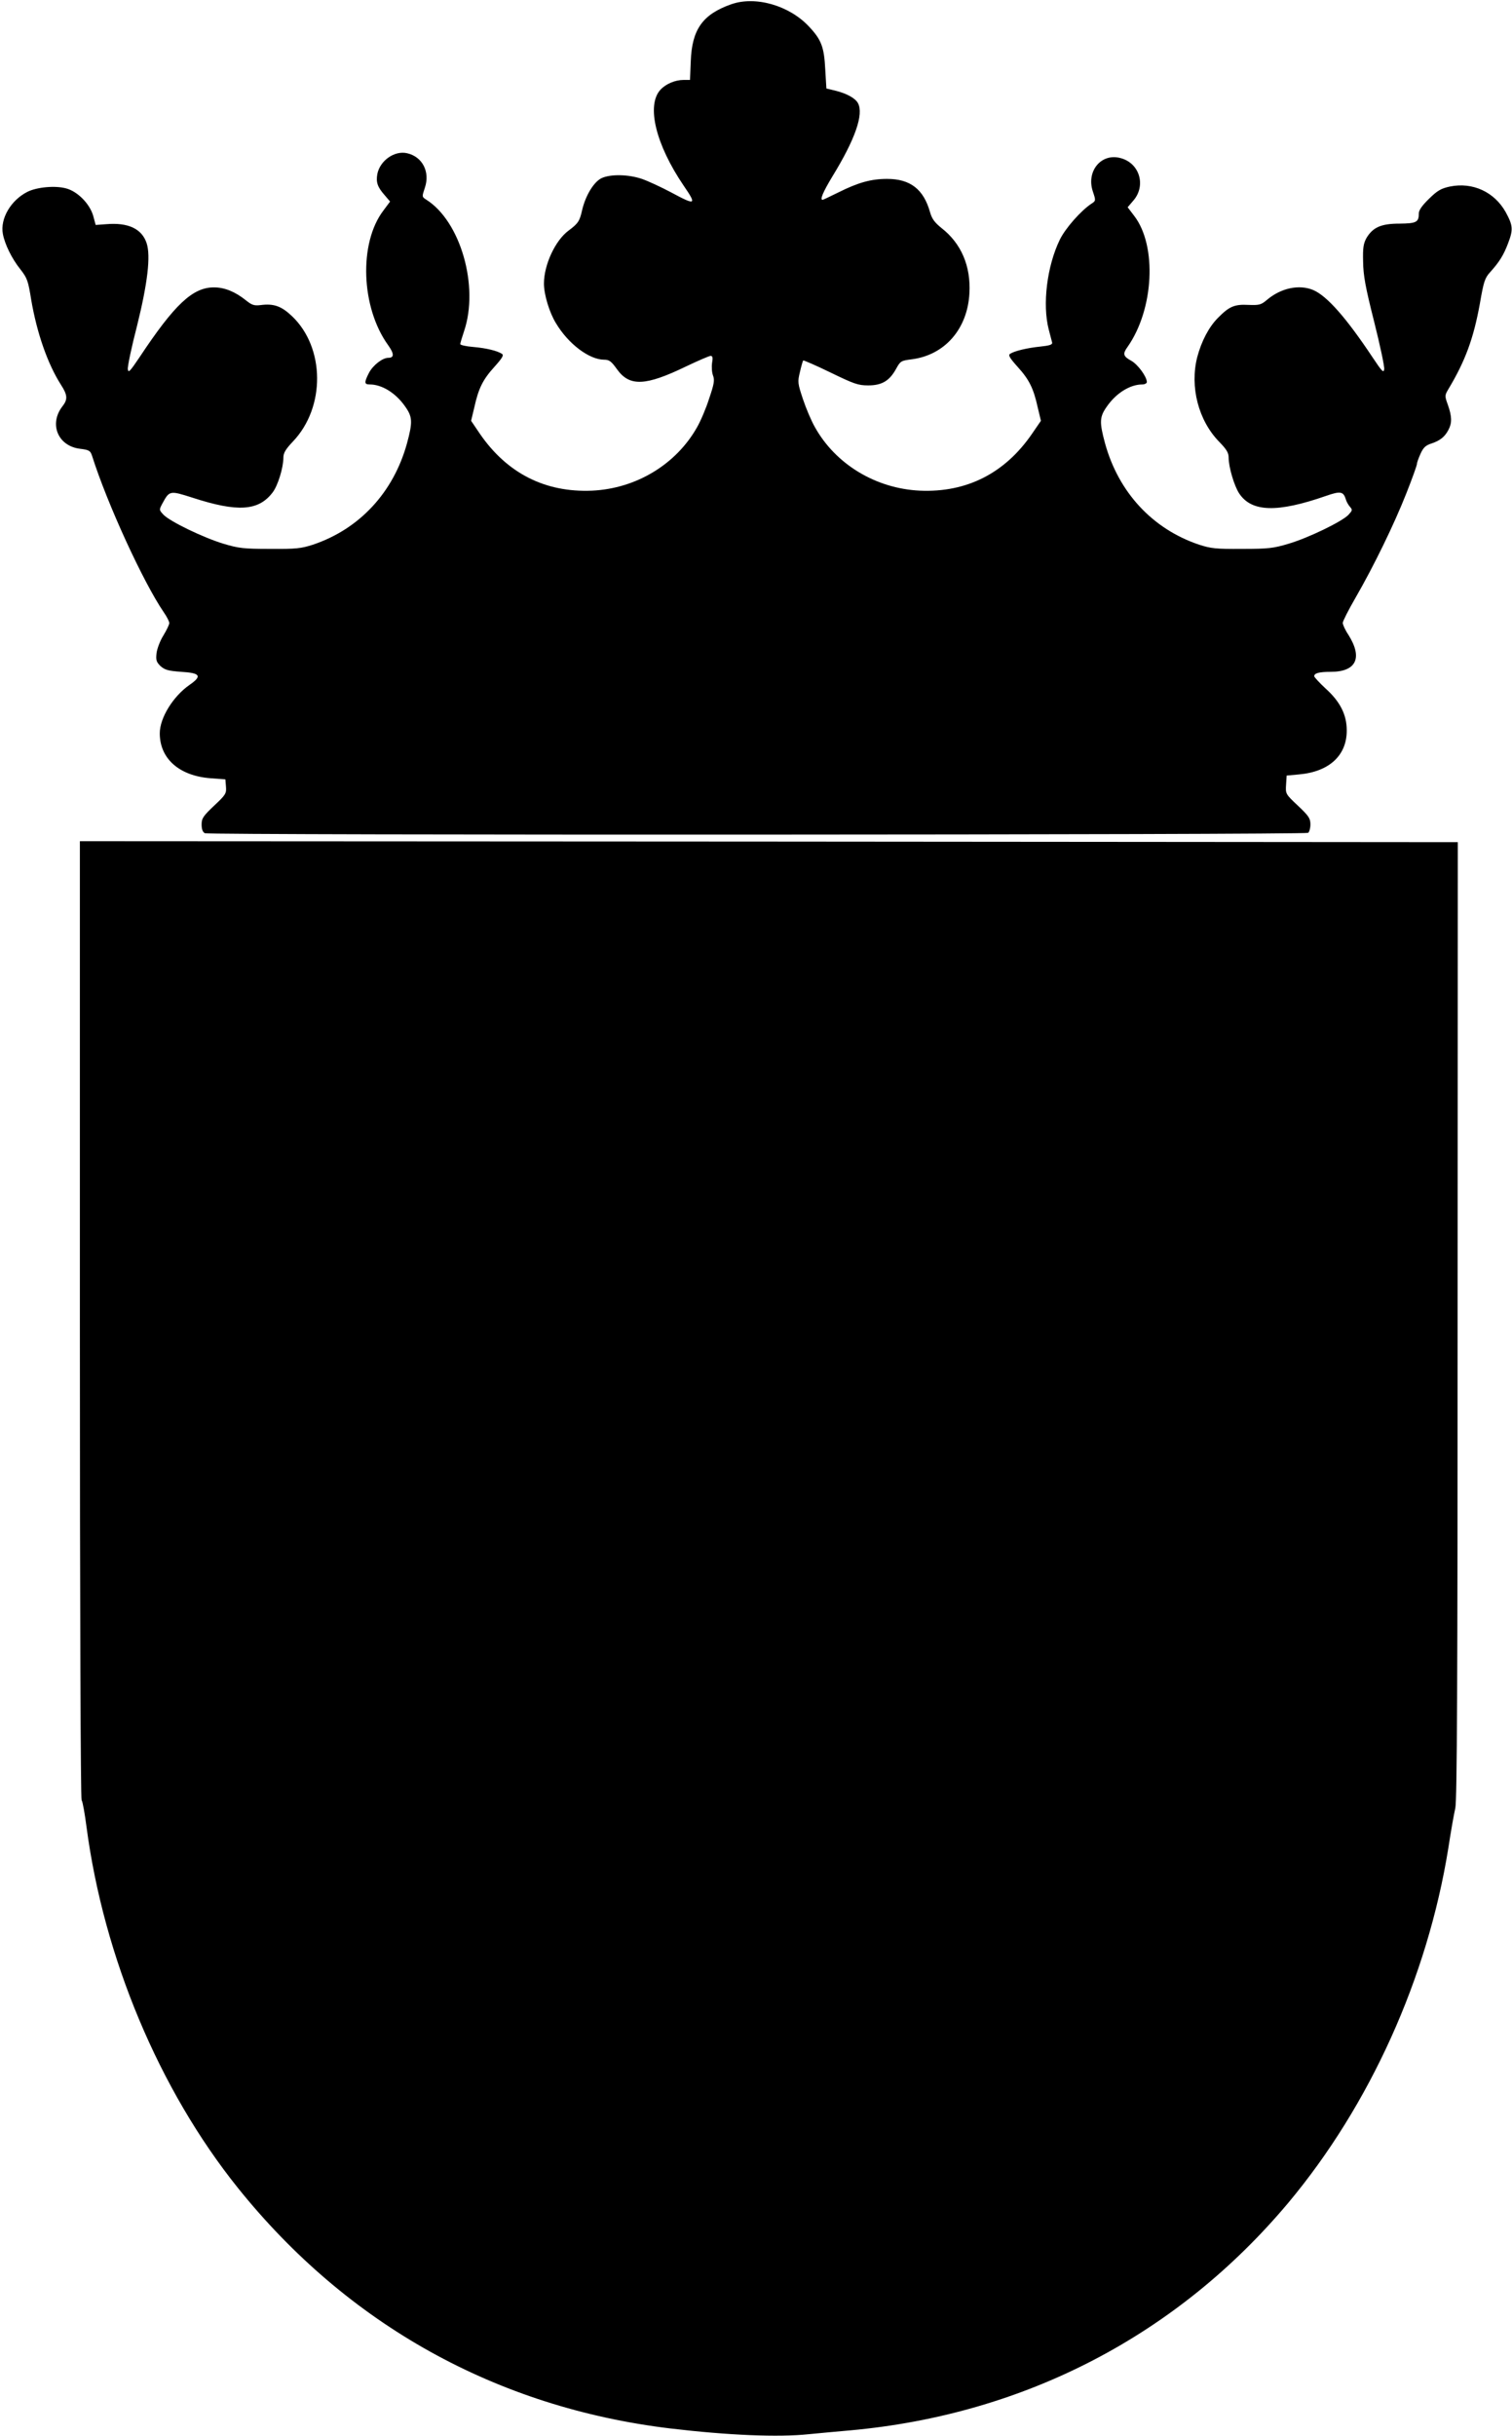
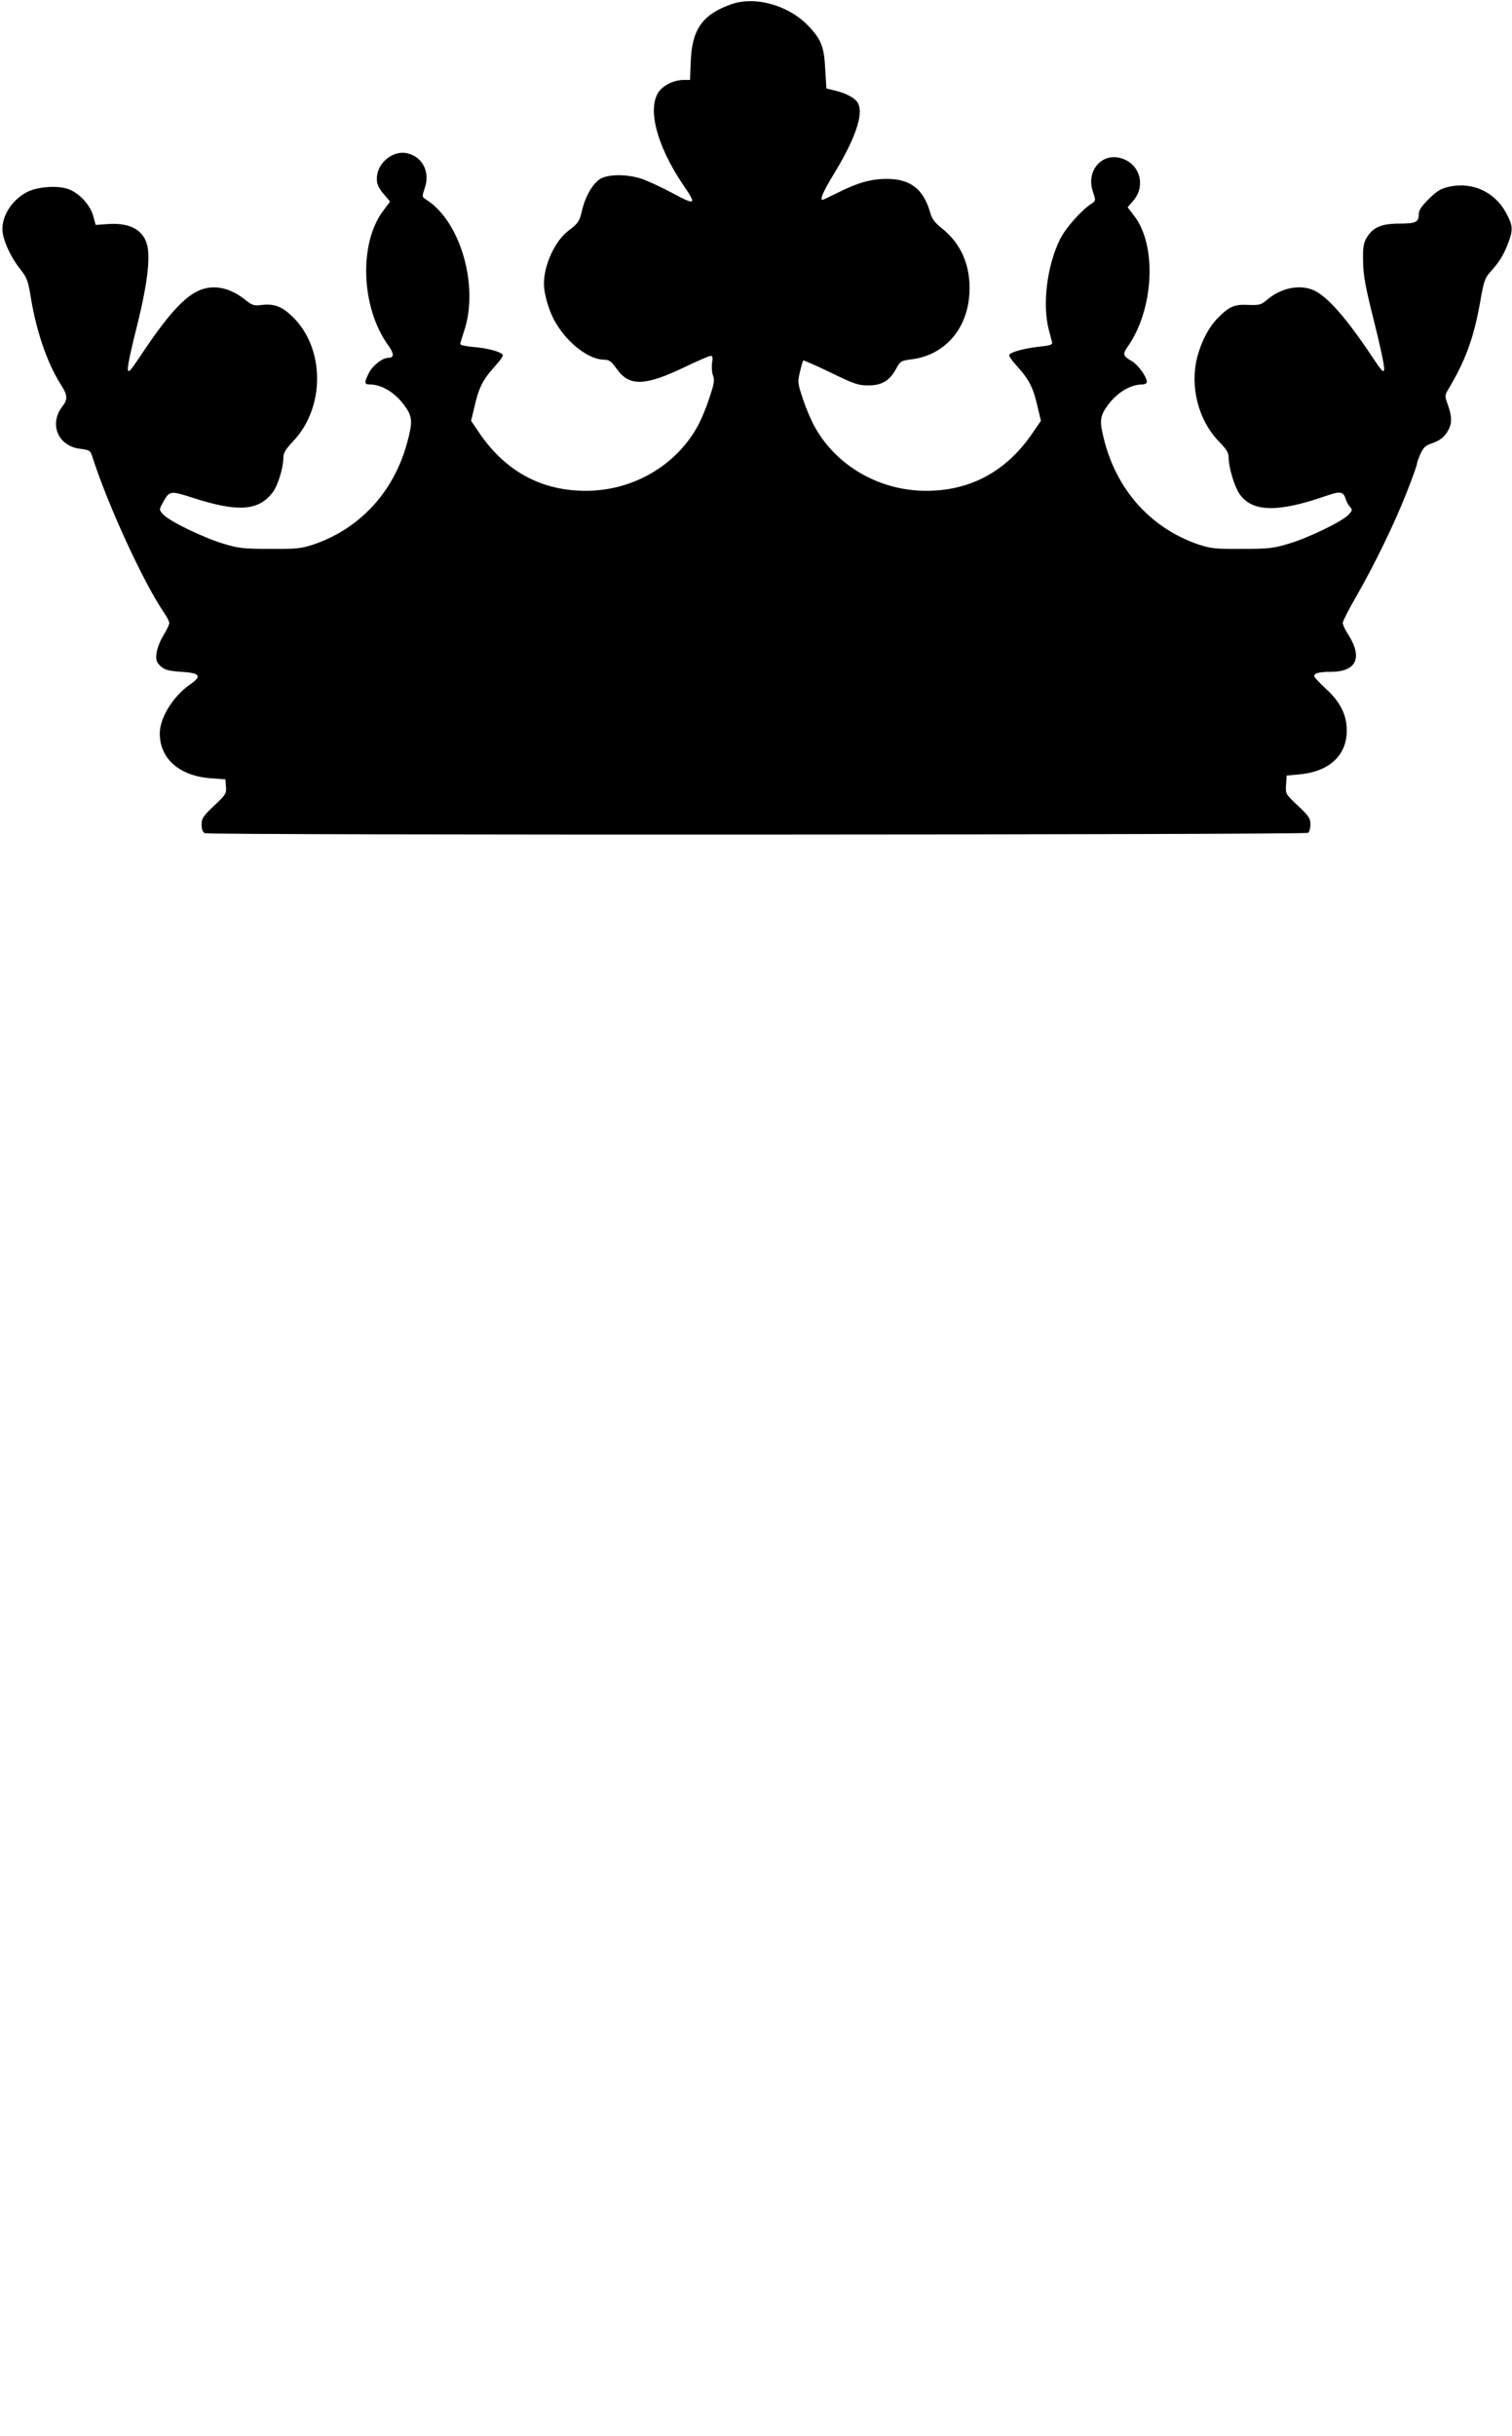
<svg xmlns="http://www.w3.org/2000/svg" version="1.0" width="795pt" height="1280pt" viewBox="0 0 795 1280" preserveAspectRatio="xMidYMid meet">
  <g transform="translate(0,1280) scale(0.1,-0.1)" fill="#000000" stroke="none">
    <path d="M3843 12777 c-149 -53 -205 -132 -211 -299 l-4 -98 -34 0 c-44 0 -93 -21 -121 -51 -76 -82 -25 -289 122 -505 70 -102 64 -105 -68 -34 -51 27 -120 59 -152 70 -71 24 -164 26 -212 4 -41 -20 -84 -91 -102 -167 -13 -59 -21 -71 -72 -109 -70 -52 -129 -180 -129 -278 0 -57 28 -151 63 -208 65 -109 175 -192 254 -192 26 0 37 -8 67 -50 66 -92 149 -89 364 15 63 30 121 55 128 55 11 0 13 -9 8 -37 -3 -21 -1 -51 5 -66 9 -24 6 -44 -20 -120 -16 -51 -45 -119 -64 -152 -110 -195 -320 -322 -551 -333 -247 -11 -448 91 -591 299 l-46 68 17 71 c22 100 45 146 106 213 42 47 50 61 39 68 -25 16 -82 30 -151 36 -38 3 -68 10 -68 15 0 5 9 35 20 68 80 236 -19 578 -199 691 -23 15 -23 15 -7 63 28 83 -13 163 -94 181 -66 15 -142 -39 -156 -109 -8 -44 1 -69 38 -111 l29 -34 -35 -47 c-130 -170 -119 -509 25 -708 32 -45 32 -66 1 -66 -31 0 -81 -39 -102 -79 -26 -51 -25 -61 4 -61 65 0 138 -46 187 -117 38 -54 39 -81 9 -192 -71 -258 -250 -451 -495 -533 -62 -20 -88 -23 -225 -22 -138 0 -165 3 -245 27 -106 32 -282 117 -316 153 -23 25 -23 25 -5 59 37 68 39 68 158 30 237 -77 347 -70 421 27 28 36 57 131 57 184 0 24 12 44 50 84 172 180 169 494 -5 659 -56 53 -96 67 -165 58 -34 -4 -46 0 -77 25 -56 45 -112 68 -168 68 -112 0 -207 -89 -392 -368 -50 -74 -58 -83 -61 -62 -2 14 20 118 49 230 55 222 72 365 50 432 -25 76 -97 110 -213 100 l-55 -4 -13 48 c-18 63 -82 128 -142 144 -58 16 -154 7 -204 -18 -87 -44 -144 -141 -129 -221 10 -54 47 -130 92 -186 36 -46 41 -60 57 -160 30 -175 86 -336 156 -446 35 -54 37 -77 9 -113 -73 -93 -25 -210 92 -224 48 -6 54 -10 63 -37 79 -250 269 -664 377 -822 16 -23 29 -48 29 -57 0 -8 -14 -37 -31 -65 -17 -27 -33 -69 -36 -93 -4 -37 -1 -46 21 -68 23 -20 40 -25 109 -30 101 -6 111 -22 43 -69 -86 -60 -156 -173 -156 -254 0 -133 102 -223 265 -236 l80 -6 3 -38 c3 -36 -1 -43 -62 -100 -58 -55 -66 -67 -66 -99 0 -26 6 -40 17 -46 22 -11 5783 -9 5801 2 6 4 12 24 12 44 0 32 -8 44 -66 99 -65 61 -65 62 -62 110 l3 48 65 6 c159 14 252 100 251 232 0 82 -35 151 -112 220 -32 30 -59 59 -59 64 0 16 26 23 87 23 134 0 169 73 93 194 -17 25 -30 54 -30 63 0 9 30 68 67 132 98 170 203 386 267 548 31 78 56 148 56 155 0 7 9 32 19 54 15 33 27 44 58 54 45 15 70 35 89 72 19 36 18 70 -3 130 -17 47 -17 50 1 81 91 151 134 270 167 452 20 116 26 134 54 165 48 53 71 90 94 151 28 73 26 94 -12 164 -60 107 -174 159 -293 135 -47 -10 -66 -21 -110 -64 -36 -35 -54 -60 -54 -77 0 -47 -13 -53 -102 -54 -96 0 -139 -19 -173 -75 -16 -29 -20 -51 -18 -125 1 -73 12 -133 58 -315 31 -123 55 -236 53 -250 -3 -21 -11 -13 -61 62 -139 209 -240 323 -312 354 -74 31 -170 11 -244 -52 -31 -26 -40 -28 -97 -26 -73 4 -101 -8 -160 -68 -48 -48 -87 -123 -109 -206 -40 -156 6 -334 116 -446 38 -39 49 -57 49 -82 0 -50 29 -148 55 -188 65 -99 200 -103 456 -14 77 27 92 24 105 -17 3 -12 13 -30 22 -40 14 -16 13 -19 -8 -42 -33 -35 -210 -121 -315 -152 -80 -24 -107 -27 -245 -27 -137 -1 -163 2 -225 22 -245 82 -424 275 -495 533 -30 111 -29 138 9 192 49 71 122 117 187 117 13 0 24 6 24 13 -1 29 -48 93 -83 112 -42 23 -45 36 -18 73 138 197 155 530 35 687 l-35 46 29 34 c69 78 35 197 -65 224 -102 29 -183 -68 -147 -175 16 -48 16 -49 -7 -64 -56 -37 -138 -130 -167 -190 -67 -138 -92 -339 -58 -471 8 -31 16 -62 18 -69 2 -11 -14 -16 -62 -21 -69 -7 -136 -23 -159 -38 -11 -7 -3 -21 39 -68 61 -67 84 -113 106 -213 l17 -71 -46 -67 c-143 -209 -345 -311 -591 -300 -231 11 -442 138 -551 333 -19 33 -47 99 -63 147 -28 84 -29 91 -16 144 7 31 15 58 17 60 2 2 67 -26 143 -63 124 -60 145 -68 199 -68 72 0 112 24 147 88 22 40 26 42 81 49 174 22 294 159 304 347 8 143 -43 262 -147 343 -36 29 -50 48 -60 83 -34 121 -104 175 -226 175 -84 0 -152 -19 -256 -71 -43 -21 -80 -39 -83 -39 -15 0 1 39 51 122 121 197 166 328 135 386 -14 26 -59 51 -120 66 l-46 11 -6 100 c-6 118 -20 156 -86 226 -104 111 -283 162 -410 116z" />
-     <path d="M420 5870 c0 -1555 4 -2517 9 -2528 6 -9 17 -73 26 -142 91 -687 382 -1380 795 -1895 578 -720 1361 -1155 2275 -1265 305 -36 567 -47 728 -30 51 5 148 14 217 20 917 83 1720 500 2304 1196 429 513 731 1181 841 1862 13 86 30 182 37 212 9 42 12 653 12 2565 l1 2510 -3622 3 -3623 2 0 -2510z" />
  </g>
</svg>